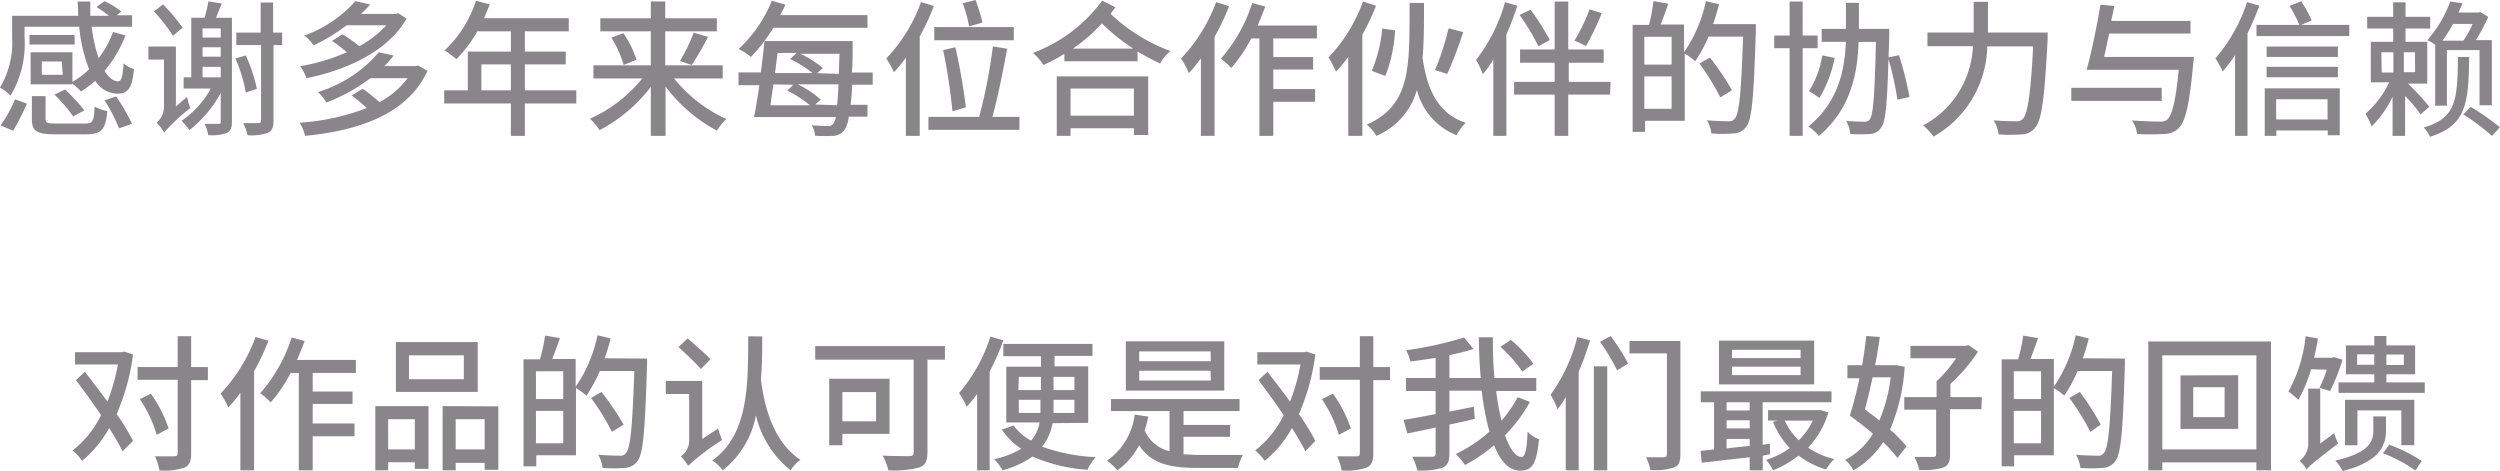
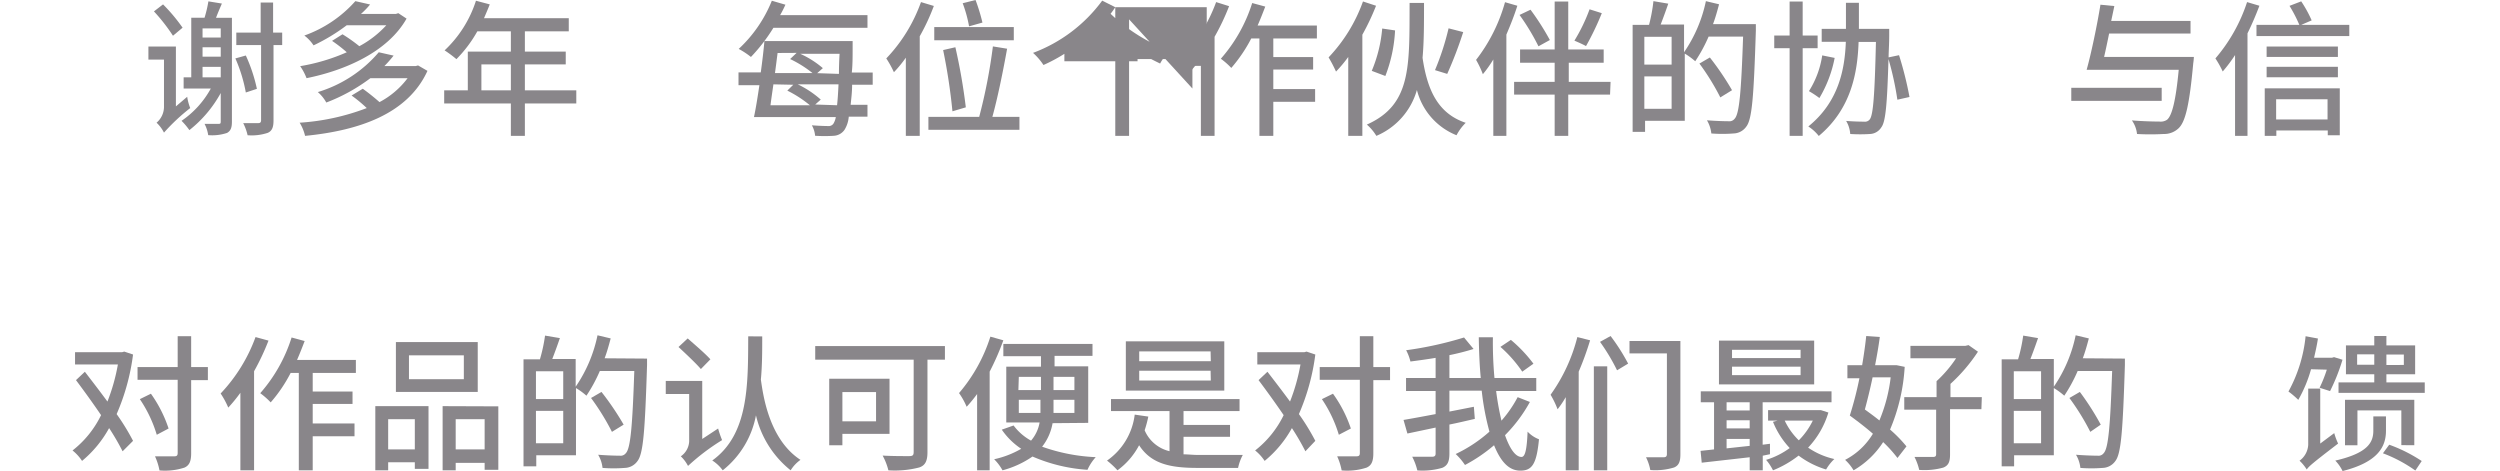
<svg xmlns="http://www.w3.org/2000/svg" viewBox="0 0 239.2 45.07">
  <defs>
    <style>.cls-1{fill:#89868a;}</style>
  </defs>
  <title>资源 42</title>
  <g id="图层_2" data-name="图层 2">
    <g id="图层_1-2" data-name="图层 1">
-       <path class="cls-1" d="M6.93,8.07h-4V5h4V7.83a8.26,8.26,0,0,0,1.6-1.2,14.61,14.61,0,0,1-.95-4.07H2.35v1A9.65,9.65,0,0,1,1,9.16,3.77,3.77,0,0,0,0,8.38,8.43,8.43,0,0,0,1.16,3.59V1.51H7.48c0-.43,0-.89-.06-1.36H8.64c0,.47,0,.93,0,1.36h1.78A10.65,10.65,0,0,0,9.23.67L10,.11a7.87,7.87,0,0,1,1.61,1l-.44.35h1.47V2.56H8.77a14.24,14.24,0,0,0,.67,3,8.92,8.92,0,0,0,1.37-2.5L12,3.39a11.64,11.64,0,0,1-2,3.39c.39.62.82,1,1.3,1,.32,0,.45-.49.52-1.72a2.82,2.82,0,0,0,1,.55c-.18,1.84-.57,2.35-1.6,2.35a2.53,2.53,0,0,1-2.1-1.22A12.09,12.09,0,0,1,7.75,8.75,7.85,7.85,0,0,0,6.93,8ZM.06,12A13.15,13.15,0,0,0,1.44,9.5l1.14.42a26.24,26.24,0,0,1-1.32,2.59ZM7.14,4.26H2.82V3.35H7.14Zm1,7.56c.74,0,.84-.21.92-1.62a4.15,4.15,0,0,0,1.21.43c-.17,1.79-.56,2.22-2.05,2.22H5.27c-1.75,0-2.22-.31-2.22-1.45V9.2H4.36v2.17c0,.38.15.45,1,.45ZM5.91,5.88H4V7.16h2Zm.32,2.68a18.07,18.07,0,0,1,1.84,2L7,11.14A14.38,14.38,0,0,0,5.21,9.05Zm4.88.67a17.49,17.49,0,0,1,1.52,2.62l-1.24.43A15.55,15.55,0,0,0,10,9.6Z" />
      <path class="cls-1" d="M17.91,9.26a5,5,0,0,0,.29,1.08,18.74,18.74,0,0,0-2.51,2.35,3.42,3.42,0,0,0-.71-.95,2,2,0,0,0,.71-1.47V5.7H14.2V4.45h2.63v5.73ZM16.55,3.42a17.41,17.41,0,0,0-1.82-2.33L15.6.42a16.62,16.62,0,0,1,1.87,2.23Zm5.64,8.22c0,.56-.11.88-.47,1.08a4.52,4.52,0,0,1-1.8.21,3.33,3.33,0,0,0-.35-1.08c.58,0,1.13,0,1.31,0s.24,0,.24-.23V8.9a11.64,11.64,0,0,1-3,3.55,6.56,6.56,0,0,0-.75-.89,8.9,8.9,0,0,0,2.8-3.09H17.57V7.4h.73V1.7h1.27A11.74,11.74,0,0,0,19.94.13l1.29.21c-.19.44-.4.93-.56,1.36h1.52ZM19.38,2.72v.87h1.74V2.72Zm0,1.8v.9h1.74v-.9Zm0,2.88h1.74v-1H19.38Zm4.14,1.45a14.42,14.42,0,0,0-1-3.26l1-.28A15.23,15.23,0,0,1,24.58,8.5ZM27,4.31h-.83v7.22c0,.66-.15,1-.55,1.18a4.9,4.9,0,0,1-1.93.23,4.92,4.92,0,0,0-.42-1.16c.65,0,1.26,0,1.44,0s.27-.07.27-.28V4.31H22.61V3.12h2.33V.24h1.19V3.12H27Z" />
      <path class="cls-1" d="M40.9,6.78C39,10.94,34.29,12.5,29.19,13a4.24,4.24,0,0,0-.52-1.26,21.82,21.82,0,0,0,6.42-1.4,13.36,13.36,0,0,0-1.45-1.2l1.07-.65a20.37,20.37,0,0,1,1.6,1.28A8.06,8.06,0,0,0,39,7.48H35.44a17.11,17.11,0,0,1-4.22,2.33,3.64,3.64,0,0,0-.81-1A12.32,12.32,0,0,0,36.24,5l1.42.32a11.87,11.87,0,0,1-.88,1h3L40,6.26Zm-2-5c-1.78,3.15-5.8,4.94-9.57,5.7a5.29,5.29,0,0,0-.61-1.15A18.54,18.54,0,0,0,33.18,5a13.58,13.58,0,0,0-1.41-1.09l1-.63a15.1,15.1,0,0,1,1.61,1.14,9.67,9.67,0,0,0,2.58-2H33.17A17.85,17.85,0,0,1,30,4.34a3.75,3.75,0,0,0-.88-.94A11.83,11.83,0,0,0,34,.11l1.41.32a8.14,8.14,0,0,1-.87.9h3.35l.22-.07Z" />
      <path class="cls-1" d="M55.14,9.9H50.22V13H48.88V9.9H42.5V8.64h2.26V4.94h4.12V3H45.67a12.38,12.38,0,0,1-2,2.66,11.44,11.44,0,0,0-1.13-.84,11.19,11.19,0,0,0,3-4.75l1.32.35c-.17.44-.37.9-.55,1.32h8.11V3H50.22V4.94h3.91V6.16H50.22V8.64h4.92ZM48.88,8.64V6.16H46.06V8.64Z" />
-       <path class="cls-1" d="M64.5,7.51a13.69,13.69,0,0,0,5,3.88,5.86,5.86,0,0,0-.91,1.11,15.08,15.08,0,0,1-4.91-4.22V13H62.27V8.31a14.78,14.78,0,0,1-4.9,4.14,6.81,6.81,0,0,0-.92-1.09,13.61,13.61,0,0,0,5-3.85H56.78V6.25h5.49V3H57.44V1.75h4.83V.14h1.38V1.75h4.94V3H63.65V6.25h5.5V7.51ZM59.64,3.17A9.71,9.71,0,0,1,60.9,5.72l-1.23.49A10.15,10.15,0,0,0,58.49,3.6Zm5.42,2.67a17.52,17.52,0,0,0,1.32-2.72l1.36.41a24.39,24.39,0,0,1-1.56,2.69Z" />
      <path class="cls-1" d="M74,2.66a16.62,16.62,0,0,1-2.15,2.79,7.64,7.64,0,0,0-1.17-.77A12.8,12.8,0,0,0,73.85.07l1.3.38c-.15.33-.32.68-.51,1H83V2.66Zm7.53,5.45c0,.76-.09,1.39-.14,1.92H83v1.13H81.21a2.8,2.8,0,0,1-.4,1.25,1.33,1.33,0,0,1-1,.58,13.66,13.66,0,0,1-1.82,0,2.5,2.5,0,0,0-.31-1c.68.05,1.26.07,1.54.07a.56.56,0,0,0,.51-.21,1.72,1.72,0,0,0,.24-.65H72.14c.18-.84.35-1.91.52-3.05h-2V6.93h2.13c.14-1,.27-2.1.35-3h8.44s0,.42,0,.59c0,.91,0,1.71-.08,2.42h2V8.11ZM74,8.07c-.1.7-.2,1.36-.28,2h3.77a11.15,11.15,0,0,0-2.16-1.4l.57-.56Zm.4-3c-.08.61-.16,1.27-.25,1.92h3.59A10.9,10.9,0,0,0,75.6,5.65l.62-.59Zm5.69,5c.06-.52.1-1.16.14-2H76.33a9.44,9.44,0,0,1,2.2,1.46L78,10Zm.18-3q0-.87.06-1.92H76.57a8.93,8.93,0,0,1,2.16,1.37L78.19,7Z" />
      <path class="cls-1" d="M89.35.57A20.11,20.11,0,0,1,88,3.47V13H86.67V5.52a11.6,11.6,0,0,1-1.14,1.39,9.64,9.64,0,0,0-.73-1.32A15.15,15.15,0,0,0,88.12.2Zm8.19,10.61v1.24H88.83V11.18h4.86A51.6,51.6,0,0,0,95,4.44l1.36.22c-.38,2.12-.91,4.73-1.41,6.52ZM97,3.85H89.39V2.59H97Zm-5.87,6.8a55.79,55.79,0,0,0-.89-5.86l1.17-.27a55.86,55.86,0,0,1,1,5.75Zm1.59-8.13A12.4,12.4,0,0,0,92.11.31L93.34,0A17.9,17.9,0,0,1,94,2.16Z" />
-       <path class="cls-1" d="M106.71.69c-.14.21-.28.42-.45.63A16.67,16.67,0,0,0,112,4.89,3.54,3.54,0,0,0,111,6.08c-.74-.36-1.46-.73-2.16-1.15v.93h-7V5.15a15.68,15.68,0,0,1-2,1.07,5.9,5.9,0,0,0-1-1.16,14.5,14.5,0,0,0,6.62-5Zm-5.6,6.62h8.75v5.61h-1.37v-.65h-6.06V13h-1.32Zm1.32,1.16v2.6h6.06V8.47Zm6-3.82a18.81,18.81,0,0,1-3-2.41,16,16,0,0,1-2.77,2.41Z" />
+       <path class="cls-1" d="M106.71.69c-.14.21-.28.42-.45.63A16.67,16.67,0,0,0,112,4.89,3.54,3.54,0,0,0,111,6.08c-.74-.36-1.46-.73-2.16-1.15v.93h-7V5.15a15.68,15.68,0,0,1-2,1.07,5.9,5.9,0,0,0-1-1.16,14.5,14.5,0,0,0,6.62-5Zh8.75v5.61h-1.37v-.65h-6.06V13h-1.32Zm1.32,1.16v2.6h6.06V8.47Zm6-3.82a18.81,18.81,0,0,1-3-2.41,16,16,0,0,1-2.77,2.41Z" />
      <path class="cls-1" d="M117.6.59a21.71,21.71,0,0,1-1.39,2.93V13H114.9V5.58A14.58,14.58,0,0,1,113.75,7,8.07,8.07,0,0,0,113,5.6,15.61,15.61,0,0,0,116.36.2Zm4.23,3.09V5.46h3.81V6.65h-3.81V8.52h4V9.74h-4V13H120.5V3.68h-.78a14.43,14.43,0,0,1-1.91,2.82,7.33,7.33,0,0,0-1-.88,14.77,14.77,0,0,0,3-5.33l1.25.34c-.23.6-.47,1.22-.73,1.81H126V3.68Z" />
      <path class="cls-1" d="M131.66.55a22.56,22.56,0,0,1-1.31,2.77V13H129V5.45a12.92,12.92,0,0,1-1.17,1.4,13.84,13.84,0,0,0-.71-1.36A15.16,15.16,0,0,0,130.41.14Zm4.59-.27c0,2,0,3.7-.14,5.25.46,3.13,1.5,5.34,4.13,6.22a4.77,4.77,0,0,0-.88,1.19,6.33,6.33,0,0,1-3.79-4.33A6.76,6.76,0,0,1,131.69,13a4.5,4.5,0,0,0-.91-1.08c4.27-1.9,4.07-5.55,4.09-11.64Zm-5,6.5a13.38,13.38,0,0,0,1-4.05l1.23.18a13.88,13.88,0,0,1-.93,4.36ZM140,3.07a38.19,38.19,0,0,1-1.53,4l-1.17-.36a25.11,25.11,0,0,0,1.3-4Z" />
      <path class="cls-1" d="M145.18.55c-.29.92-.66,1.85-1.05,2.76V13h-1.25V5.69a11.31,11.31,0,0,1-1,1.41,8.86,8.86,0,0,0-.65-1.37A16,16,0,0,0,144,.21Zm8.87,8.5h-4V13h-1.3V9.05h-3.88V7.83h3.88V6h-3.31V4.73h3.31V.15h1.3V4.73h3.39V6H150.1V7.83h4ZM147.2,4.43a21.21,21.21,0,0,0-1.81-3l1.05-.5a24.48,24.48,0,0,1,1.85,2.9Zm6.06-3.17a26.59,26.59,0,0,1-1.51,3.15c-.26-.15-.8-.39-1.11-.52a16.73,16.73,0,0,0,1.45-3Z" />
      <path class="cls-1" d="M168,2.31s0,.45,0,.62c-.2,6.32-.36,8.49-.92,9.19a1.54,1.54,0,0,1-1.22.65,13.48,13.48,0,0,1-2.12,0,3.08,3.08,0,0,0-.42-1.26c.9.07,1.71.09,2.06.09a.63.63,0,0,0,.59-.24c.45-.46.63-2.58.81-7.86h-3.3a14.71,14.71,0,0,1-1.28,2.36,6.53,6.53,0,0,0-1-.73v6.43h-3.8v1.06h-1.19V2.38h1.57A15.35,15.35,0,0,0,158.2.11l1.42.24c-.24.7-.51,1.44-.73,2h2.24V5A13.5,13.5,0,0,0,163.22.11l1.26.3c-.17.64-.35,1.29-.58,1.9ZM157.33,3.52V6.18h2.61V3.52Zm2.61,6.89V7.31h-2.61v3.1Zm4.66-1.09a22.55,22.55,0,0,0-2-3.24l1-.58a26.68,26.68,0,0,1,2.12,3.13Z" />
      <path class="cls-1" d="M172.48,4.61V13h-1.25V4.61h-1.47V3.4h1.47V.15h1.25V3.4h1.43V4.61Zm9.06,4.93a28.68,28.68,0,0,0-.85-3.89c-.13,4.35-.27,6-.69,6.54a1.34,1.34,0,0,1-1.06.63,14.76,14.76,0,0,1-1.91,0,2.84,2.84,0,0,0-.39-1.25c.76.06,1.43.07,1.72.07a.57.57,0,0,0,.54-.22c.33-.42.47-2.33.59-7.41h-1.66c-.1,2.9-.68,6.39-3.81,9a4,4,0,0,0-1-.91c2.92-2.36,3.49-5.49,3.59-8.1h-2.31V2.76h2.32V.27h1.24V2.76h2.9v.62c0,.77-.05,1.47-.06,2.11l1-.21a34.06,34.06,0,0,1,1,4Zm-6-4a11.84,11.84,0,0,1-1.46,3.84,9.46,9.46,0,0,0-1-.66,8.78,8.78,0,0,0,1.27-3.42Z" />
-       <path class="cls-1" d="M195.92,3.11s0,.46,0,.64c-.3,5.68-.57,7.75-1.19,8.46a1.7,1.7,0,0,1-1.29.65,16.26,16.26,0,0,1-2.22,0,3.27,3.27,0,0,0-.47-1.35c.93.09,1.78.09,2.13.09a.79.79,0,0,0,.65-.21c.47-.45.77-2.37,1-6.95h-4.39A10.13,10.13,0,0,1,185,13.07,5.57,5.57,0,0,0,184,12a9,9,0,0,0,4.77-7.58h-4.35V3.11h4.42V.17h1.37V3.11Z" />
      <path class="cls-1" d="M206.83,9.65h-8.65V8.4h8.65Zm3.08-4.2a5.47,5.47,0,0,1-.06.6c-.36,3.94-.74,5.58-1.39,6.21a2,2,0,0,1-1.45.56,22.33,22.33,0,0,1-2.54,0,2.75,2.75,0,0,0-.49-1.3c1.08.09,2.17.11,2.62.11a1.09,1.09,0,0,0,.74-.17c.48-.39.84-1.83,1.12-4.78h-8.81c.44-1.58,1-4.25,1.32-6.23l1.33.13L202,2h7.59V3.21H201.8c-.16.78-.32,1.55-.48,2.24Z" />
      <path class="cls-1" d="M216.18.55c-.33.88-.72,1.79-1.14,2.64V13h-1.19V5.27a14.6,14.6,0,0,1-1.18,1.57,9.3,9.3,0,0,0-.7-1.25A15.86,15.86,0,0,0,215,.2Zm8.6,1.83V3.45H215.9V2.38H220a13.22,13.22,0,0,0-.94-1.82l1.12-.43a11.61,11.61,0,0,1,1,1.82l-1,.43Zm-8.09,6.07h7.18v4.49h-1.15v-.46H217.8V13h-1.11Zm7-3h-6.82v-1h6.82Zm-6.82.94h6.82v1h-6.82Zm.91,3.11v1.93h4.92V9.5Z" />
-       <path class="cls-1" d="M231.6,10.94a14.4,14.4,0,0,0-1.48-1.76V13h-1.2V9.26a10.29,10.29,0,0,1-2,2.84,8.06,8.06,0,0,0-.59-1.22,9.33,9.33,0,0,0,2.27-3h-1.76V4h2.14V2.73h-2.49V1.61h2.49V.22h1.18V1.61h2.36V2.73h-2.36V4h2.08v4h-1.86a20.74,20.74,0,0,1,2.06,2.21Zm-3.72-4H229V5h-1.15ZM231.06,5H230V6.91h1.08Zm5.19.45c-.05,4.57-.33,6.56-3.75,7.64a3,3,0,0,0-.6-.89c3.08-.91,3.23-2.53,3.28-6.75ZM233,4.29a3.55,3.55,0,0,0-.75-.45,11.64,11.64,0,0,0,2.19-3.7l1.17.18c-.12.3-.25.58-.39.88h1.92l.18-.05.75.46a16.48,16.48,0,0,1-1.18,2.23h1.53v6.23h-1.18V4.79h-3.12v5.32H233Zm1.7-2a12.36,12.36,0,0,1-1,1.6h2a10.16,10.16,0,0,0,.88-1.6Zm1.69,7.93a24.59,24.59,0,0,1,2.8,1.95l-.75.84a20.26,20.26,0,0,0-2.75-2.06Z" />
      <path class="cls-1" d="M12.73,33.92a20.83,20.83,0,0,1-1.57,5.7,21.5,21.5,0,0,1,1.57,2.56l-1,1a23.06,23.06,0,0,0-1.29-2.22A10.79,10.79,0,0,1,7.85,44.1a4.26,4.26,0,0,0-.91-1,9.56,9.56,0,0,0,2.73-3.38c-.78-1.15-1.63-2.32-2.4-3.35l.85-.8c.67.87,1.44,1.87,2.16,2.85a18.32,18.32,0,0,0,1-3.55H7.18V33.7h4.5l.21-.06Zm7.16,2.45h-1.6v7c0,.78-.18,1.16-.64,1.37a6,6,0,0,1-2.39.27,5.84,5.84,0,0,0-.43-1.35c.83,0,1.6,0,1.84,0s.33-.07.33-.32v-7H13.16V35.12H17V32.17h1.29v2.95h1.6ZM15,41.6a12.46,12.46,0,0,0-1.62-3.41l1.06-.52A12.46,12.46,0,0,1,16.13,41Z" />
      <path class="cls-1" d="M25.69,32.59a22.92,22.92,0,0,1-1.38,2.93V45H23V37.58A14.58,14.58,0,0,1,21.84,39a8.07,8.07,0,0,0-.73-1.35,15.61,15.61,0,0,0,3.34-5.4Zm4.23,3.09v1.78h3.81v1.19H29.92v1.87h4v1.22h-4V45H28.59V35.68h-.78A14,14,0,0,1,25.9,38.5a7.33,7.33,0,0,0-1-.88,14.77,14.77,0,0,0,3-5.33l1.25.34c-.23.6-.47,1.22-.73,1.81h5.63v1.24Z" />
      <path class="cls-1" d="M35.91,38.86H41v6H39.69v-.63H37.14V45H35.91Zm1.23,1.25V43h2.55V40.11Zm8.57-2.61H37.88V32.73h7.83ZM44.38,34H39.13v2.28h5.25Zm3.3,4.88v6.07H46.37v-.66H43.6V45H42.35V38.86ZM46.37,43V40.11H43.6V43Z" />
      <path class="cls-1" d="M61.91,34.31s0,.45,0,.62c-.2,6.32-.36,8.49-.92,9.19a1.54,1.54,0,0,1-1.22.65,13.48,13.48,0,0,1-2.12,0,3.08,3.08,0,0,0-.42-1.26c.9.07,1.71.09,2.06.09a.63.63,0,0,0,.59-.24c.45-.46.63-2.58.81-7.86h-3.3a14.71,14.71,0,0,1-1.28,2.36,6.53,6.53,0,0,0-1-.73v6.43h-3.8v1.06H50.09V34.38h1.57a15.35,15.35,0,0,0,.49-2.27l1.42.24c-.24.7-.51,1.44-.73,2h2.24V37a13.5,13.5,0,0,0,2.09-4.92l1.26.3c-.17.64-.35,1.29-.58,1.9ZM51.28,35.52v2.66h2.61V35.52Zm2.61,6.89v-3.1H51.28v3.1Zm4.66-1.09a22.55,22.55,0,0,0-2-3.24l1-.58a26.68,26.68,0,0,1,2.12,3.13Z" />
      <path class="cls-1" d="M68.71,41a9.53,9.53,0,0,0,.38,1.11,20.73,20.73,0,0,0-3.26,2.47,3.52,3.52,0,0,0-.69-.92,1.83,1.83,0,0,0,.8-1.43V37.7H63.7V36.45h3.49V42Zm-1.65-5.69c-.46-.54-1.44-1.46-2.14-2.11l.88-.82c.69.61,1.7,1.47,2.17,2Zm5.87-3.12c0,1.39,0,2.77-.13,4.13C73,37.67,73.53,42,76.59,44a3.46,3.46,0,0,0-.94,1,9.49,9.49,0,0,1-3.32-5.26A8.78,8.78,0,0,1,69.15,45a3.67,3.67,0,0,0-1-.94c3.5-2.51,3.42-7.27,3.44-11.88Z" />
      <path class="cls-1" d="M90.41,34.41H88.74v8.85c0,.84-.21,1.28-.8,1.47A9.36,9.36,0,0,1,85,45a5.87,5.87,0,0,0-.55-1.41c1.06.06,2.23.05,2.56.05s.41-.1.41-.4V34.41H78v-1.3H90.41Zm-9.81,7.1V42.6H79.34V36.24h5.77v5.27Zm0-4v2.8h3.22v-2.8Z" />
      <path class="cls-1" d="M96,32.56a24.57,24.57,0,0,1-1.31,3V45H93.49v-7.3a14,14,0,0,1-1,1.22,6.85,6.85,0,0,0-.73-1.31,15.46,15.46,0,0,0,3-5.4Zm4.71,7.93a5,5,0,0,1-1,2.25,17.47,17.47,0,0,0,5.13,1,4.59,4.59,0,0,0-.79,1.21,15.68,15.68,0,0,1-5.26-1.27A9.16,9.16,0,0,1,95.92,45a4.62,4.62,0,0,0-.8-1.06,8.91,8.91,0,0,0,2.59-1,6.89,6.89,0,0,1-1.86-1.83l1.13-.4a5.17,5.17,0,0,0,1.67,1.45,3.62,3.62,0,0,0,.82-1.74H96.28V35.08H99.6v-1H96V32.91h8.53v1.14h-3.63v1h3.22v5.41Zm-3.27-3.17H99.6V36.06H97.48Zm2.11,2.19c0-.21,0-.45,0-.66v-.6H97.48v1.26Zm3.25-1.26h-2v.61c0,.21,0,.44,0,.65h2Zm-2-2.19v1.26h2V36.06Z" />
      <path class="cls-1" d="M113.24,43.47c.43,0,.92.06,1.42.06s3.42,0,4.25,0a4.58,4.58,0,0,0-.45,1.24h-3.87c-2.67,0-4.45-.4-5.6-2.17A7,7,0,0,1,106.92,45a7.83,7.83,0,0,0-1-.93,6.28,6.28,0,0,0,2.65-4.4l1.3.19a11.32,11.32,0,0,1-.35,1.31,3.43,3.43,0,0,0,2.38,2V39.33h-5.6V38.18H118.6v1.15h-5.36v1.33h4.45v1.13h-4.45Zm3.9-6.1h-9.42V32.66h9.42Zm-1.31-3.75H109v.94h6.85Zm0,1.85H109v.94h6.85Z" />
      <path class="cls-1" d="M125.85,33.92a20.83,20.83,0,0,1-1.57,5.7,21.5,21.5,0,0,1,1.57,2.56l-.95,1a23.06,23.06,0,0,0-1.29-2.22A10.79,10.79,0,0,1,121,44.1a4.26,4.26,0,0,0-.91-1,9.56,9.56,0,0,0,2.73-3.38c-.78-1.15-1.63-2.32-2.4-3.35l.85-.8c.67.87,1.44,1.87,2.16,2.85a18.32,18.32,0,0,0,1-3.55H120.3V33.7h4.5l.21-.06ZM133,36.37h-1.6v7c0,.78-.18,1.16-.64,1.37a6,6,0,0,1-2.39.27,5.84,5.84,0,0,0-.43-1.35c.83,0,1.6,0,1.84,0s.33-.07.33-.32v-7h-3.84V35.12h3.84V32.17h1.29v2.95H133ZM128.1,41.6a12.46,12.46,0,0,0-1.62-3.41l1.06-.52A12.46,12.46,0,0,1,129.25,41Z" />
      <path class="cls-1" d="M146.38,38.46A14.09,14.09,0,0,1,144,41.64c.46,1.3,1,2.08,1.58,2.08.34,0,.51-.68.58-2.42a2.91,2.91,0,0,0,1.09.73c-.23,2.38-.66,3-1.79,3s-1.9-.93-2.51-2.43a15.15,15.15,0,0,1-2.78,1.89,6.06,6.06,0,0,0-.89-1.05,13.53,13.53,0,0,0,3.23-2.14,24.9,24.9,0,0,1-.74-3.92h-3.09v2l2.34-.46.09,1.16c-.79.18-1.62.38-2.43.54V43.4c0,.77-.19,1.15-.68,1.36a6.82,6.82,0,0,1-2.39.25,5.65,5.65,0,0,0-.49-1.31c.85,0,1.66,0,1.9,0s.34-.08.34-.31V40.91l-2.7.57-.37-1.3c.83-.14,1.91-.34,3.07-.56V37.41h-2.83V36.17h2.83V34.24c-.83.14-1.65.25-2.41.35a4.6,4.6,0,0,0-.41-1.08,34.22,34.22,0,0,0,5.54-1.22l.91,1.1a23.49,23.49,0,0,1-2.31.59v2.19h3c-.12-1.26-.17-2.57-.19-3.9h1.35a37.86,37.86,0,0,0,.15,3.9h4v1.24h-3.84a26.58,26.58,0,0,0,.51,2.84A11.55,11.55,0,0,0,145.21,38Zm-.73-2.9a12.5,12.5,0,0,0-2.09-2.37l1-.67a13.3,13.3,0,0,1,2.16,2.28Z" />
      <path class="cls-1" d="M152.14,32.56a28.41,28.41,0,0,1-1.09,3V45h-1.24V38a9.37,9.37,0,0,1-.78,1.16,8.79,8.79,0,0,0-.67-1.39,16.3,16.3,0,0,0,2.56-5.52Zm.36,2.49h1.28V45H152.5Zm1.6-2.9a18.72,18.72,0,0,1,1.68,2.64l-1.06.64a18.92,18.92,0,0,0-1.63-2.72Zm6.68,11.32c0,.7-.15,1.07-.61,1.26a6.09,6.09,0,0,1-2.27.24,4.62,4.62,0,0,0-.41-1.22c.73,0,1.49,0,1.7,0s.3-.09.3-.31V33.81h-3.58V32.63h4.87Z" />
      <path class="cls-1" d="M168.66,43.6V45h-1.25V43.75l-4.59.52-.11-1.13L164,43V38.49h-1.27V37.44h12.51v1.05h-6.59v4.06l.7-.09,0,1Zm4.92-6.82h-9.11V32.59h9.11Zm-8.38,1.71v.78h2.21v-.78Zm0,2.5h2.21v-.78H165.2Zm0,1.91,2.21-.24V42H165.2Zm7.08-9.43h-6.56v.79h6.56Zm0,1.61h-6.56v.81h6.56Zm2.66,4.39A8.38,8.38,0,0,1,173,42.83a7.25,7.25,0,0,0,2.51,1.09,4.47,4.47,0,0,0-.79,1,8.35,8.35,0,0,1-2.63-1.33A10,10,0,0,1,169.64,45a4.69,4.69,0,0,0-.66-1,7.49,7.49,0,0,0,2.26-1.13,8,8,0,0,1-1.6-2.51l.45-.12h-.92v-1H174l.22,0Zm-4.18.77a6.42,6.42,0,0,0,1.35,1.89,7,7,0,0,0,1.34-1.89Z" />
      <path class="cls-1" d="M182.24,35.1a18,18,0,0,1-1.4,6,12.85,12.85,0,0,1,1.57,1.61l-.86,1.11a12.56,12.56,0,0,0-1.37-1.52A8.32,8.32,0,0,1,177.35,45a4.34,4.34,0,0,0-.81-1,6.69,6.69,0,0,0,2.66-2.5c-.71-.62-1.5-1.22-2.21-1.74a34.3,34.3,0,0,0,.92-3.57h-1.15V34.94h1.41c.16-.95.3-1.92.39-2.79l1.3.09c-.11.85-.27,1.76-.45,2.7h1.81l.24,0Zm-3.07,1c-.23,1.1-.49,2.15-.74,3.08.45.33.94.68,1.39,1.05a15.24,15.24,0,0,0,1.08-4.13Zm10.41,3.05h-3v4.33c0,.71-.15,1.06-.65,1.26a6.75,6.75,0,0,1-2.3.22,5.45,5.45,0,0,0-.45-1.24c.77,0,1.56,0,1.77,0s.3-.06.3-.27V39.2H182.2V38h3.09V36.47a12.07,12.07,0,0,0,1.87-2.19h-4.37V33.09h5.26l.3-.07.9.63a16.11,16.11,0,0,1-2.63,3.08V38h3Z" />
      <path class="cls-1" d="M203.31,34.31s0,.45,0,.62c-.2,6.32-.36,8.49-.92,9.19a1.54,1.54,0,0,1-1.22.65,13.48,13.48,0,0,1-2.12,0,3.08,3.08,0,0,0-.42-1.26c.9.07,1.71.09,2.06.09a.62.62,0,0,0,.59-.24c.45-.46.63-2.58.81-7.86h-3.3a14.71,14.71,0,0,1-1.28,2.36,6.53,6.53,0,0,0-1-.73v6.43h-3.8v1.06h-1.19V34.38h1.57a15.35,15.35,0,0,0,.49-2.27l1.42.24c-.24.7-.51,1.44-.73,2h2.24V37a13.5,13.5,0,0,0,2.09-4.92l1.26.3c-.17.64-.35,1.29-.58,1.9Zm-10.63,1.21v2.66h2.61V35.52Zm2.61,6.89v-3.1h-2.61v3.1ZM200,41.32a22.55,22.55,0,0,0-2-3.24l1-.58A25.34,25.34,0,0,1,201,40.63Z" />
-       <path class="cls-1" d="M217.29,32.67V45h-1.4v-.76h-9V45h-1.34V32.67ZM215.89,43V34h-9v9Zm-1.74-7.1v5.14h-5.52V35.92Zm-1.3,1.15h-3v2.86h3Z" />
      <path class="cls-1" d="M221.12,35.33a12.92,12.92,0,0,1-1.22,2.93,8.39,8.39,0,0,0-.94-.8,13.86,13.86,0,0,0,1.64-5.29l1.18.22c-.09.62-.23,1.23-.37,1.84h1.71l.2-.06.81.25a18.58,18.58,0,0,1-1.19,3l-1-.32a13.25,13.25,0,0,0,.69-1.73Zm2.22,6.11a6.3,6.3,0,0,0,.37,1c-2.44,1.87-2.8,2.18-3,2.48a4.29,4.29,0,0,0-.69-.84,2,2,0,0,0,.83-1.52V37.18H222v5.26Zm4.95-.22c0,1.54-.79,3-4.15,3.85a3.94,3.94,0,0,0-.7-1c3.13-.72,3.64-1.75,3.64-2.87V39.84h1.21ZM232,36.59v1h-8.25v-1h3.42v-.78h-2.71V33.05h2.71v-.9h1.16v.9h2.75v2.76h-2.75v.78Zm-2.24,6V39.27h-4.2V42.6h-1.19V38.25H231V42.6Zm-2.59-7.69v-1h-1.64v1Zm1.43,7.65a14.53,14.53,0,0,1,3.11,1.56l-.61.91A13.64,13.64,0,0,0,228,43.37Zm-.27-8.63v1H230v-1Z" />
    </g>
  </g>
</svg>